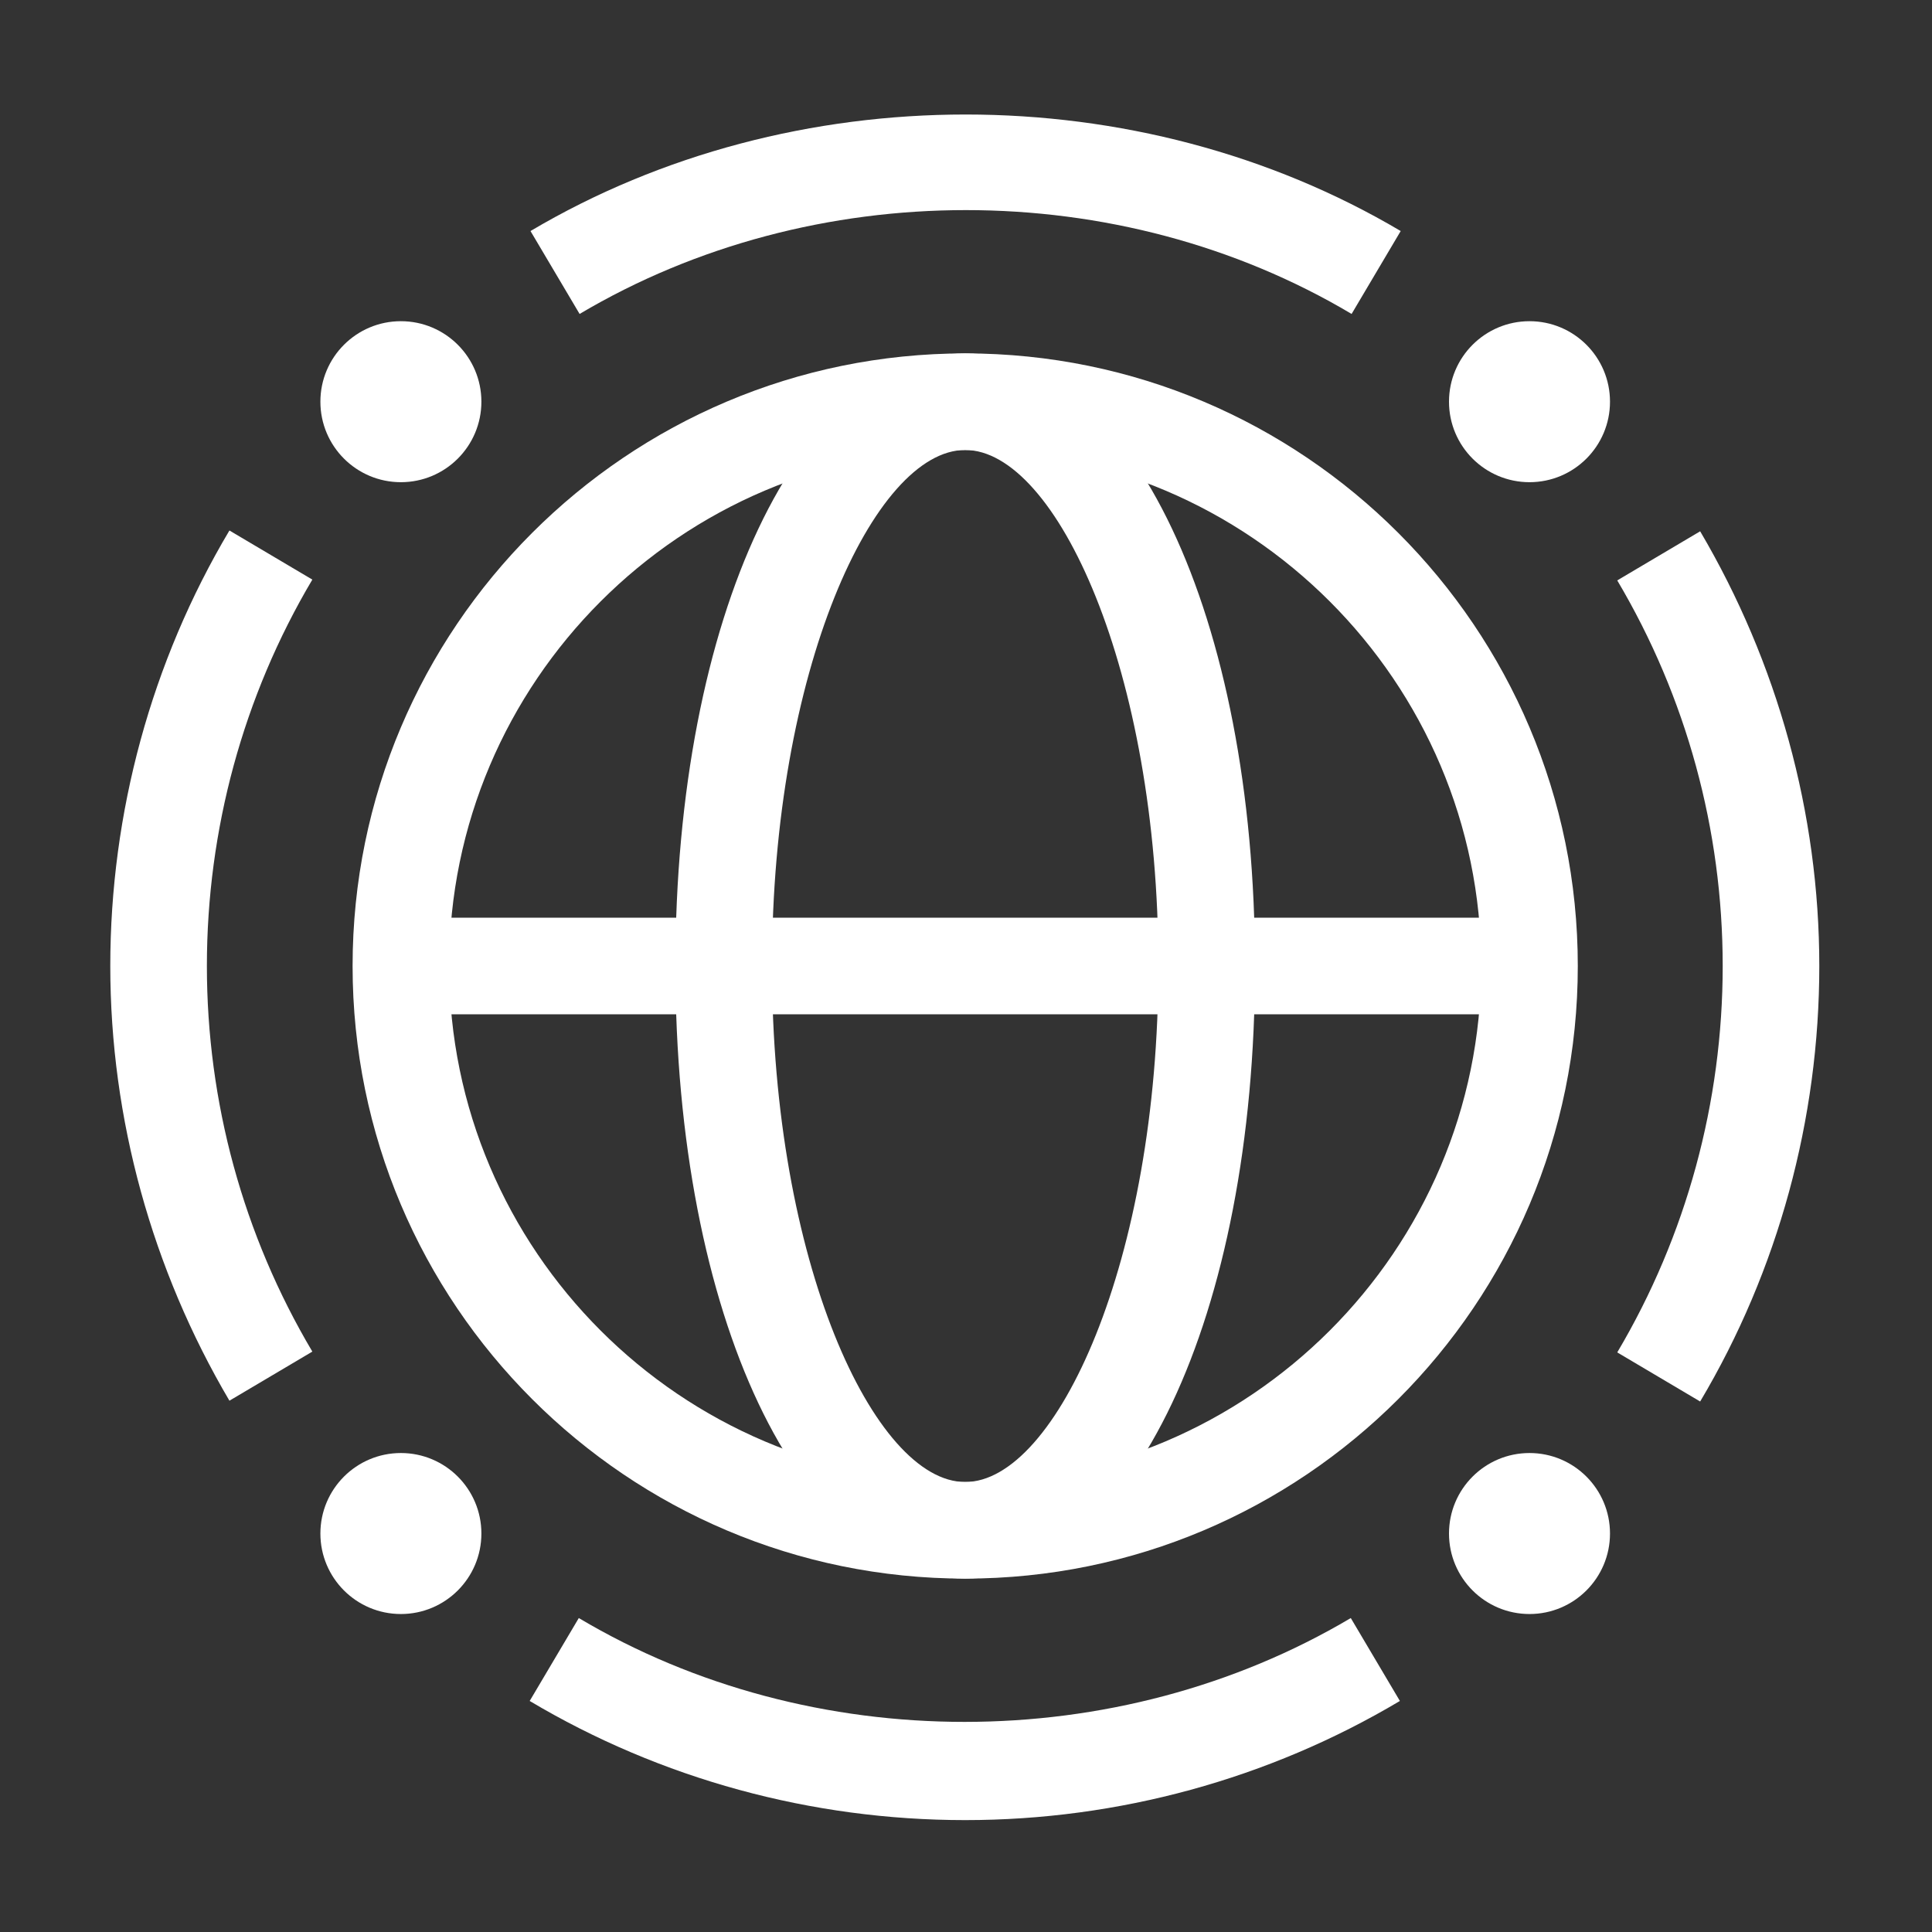
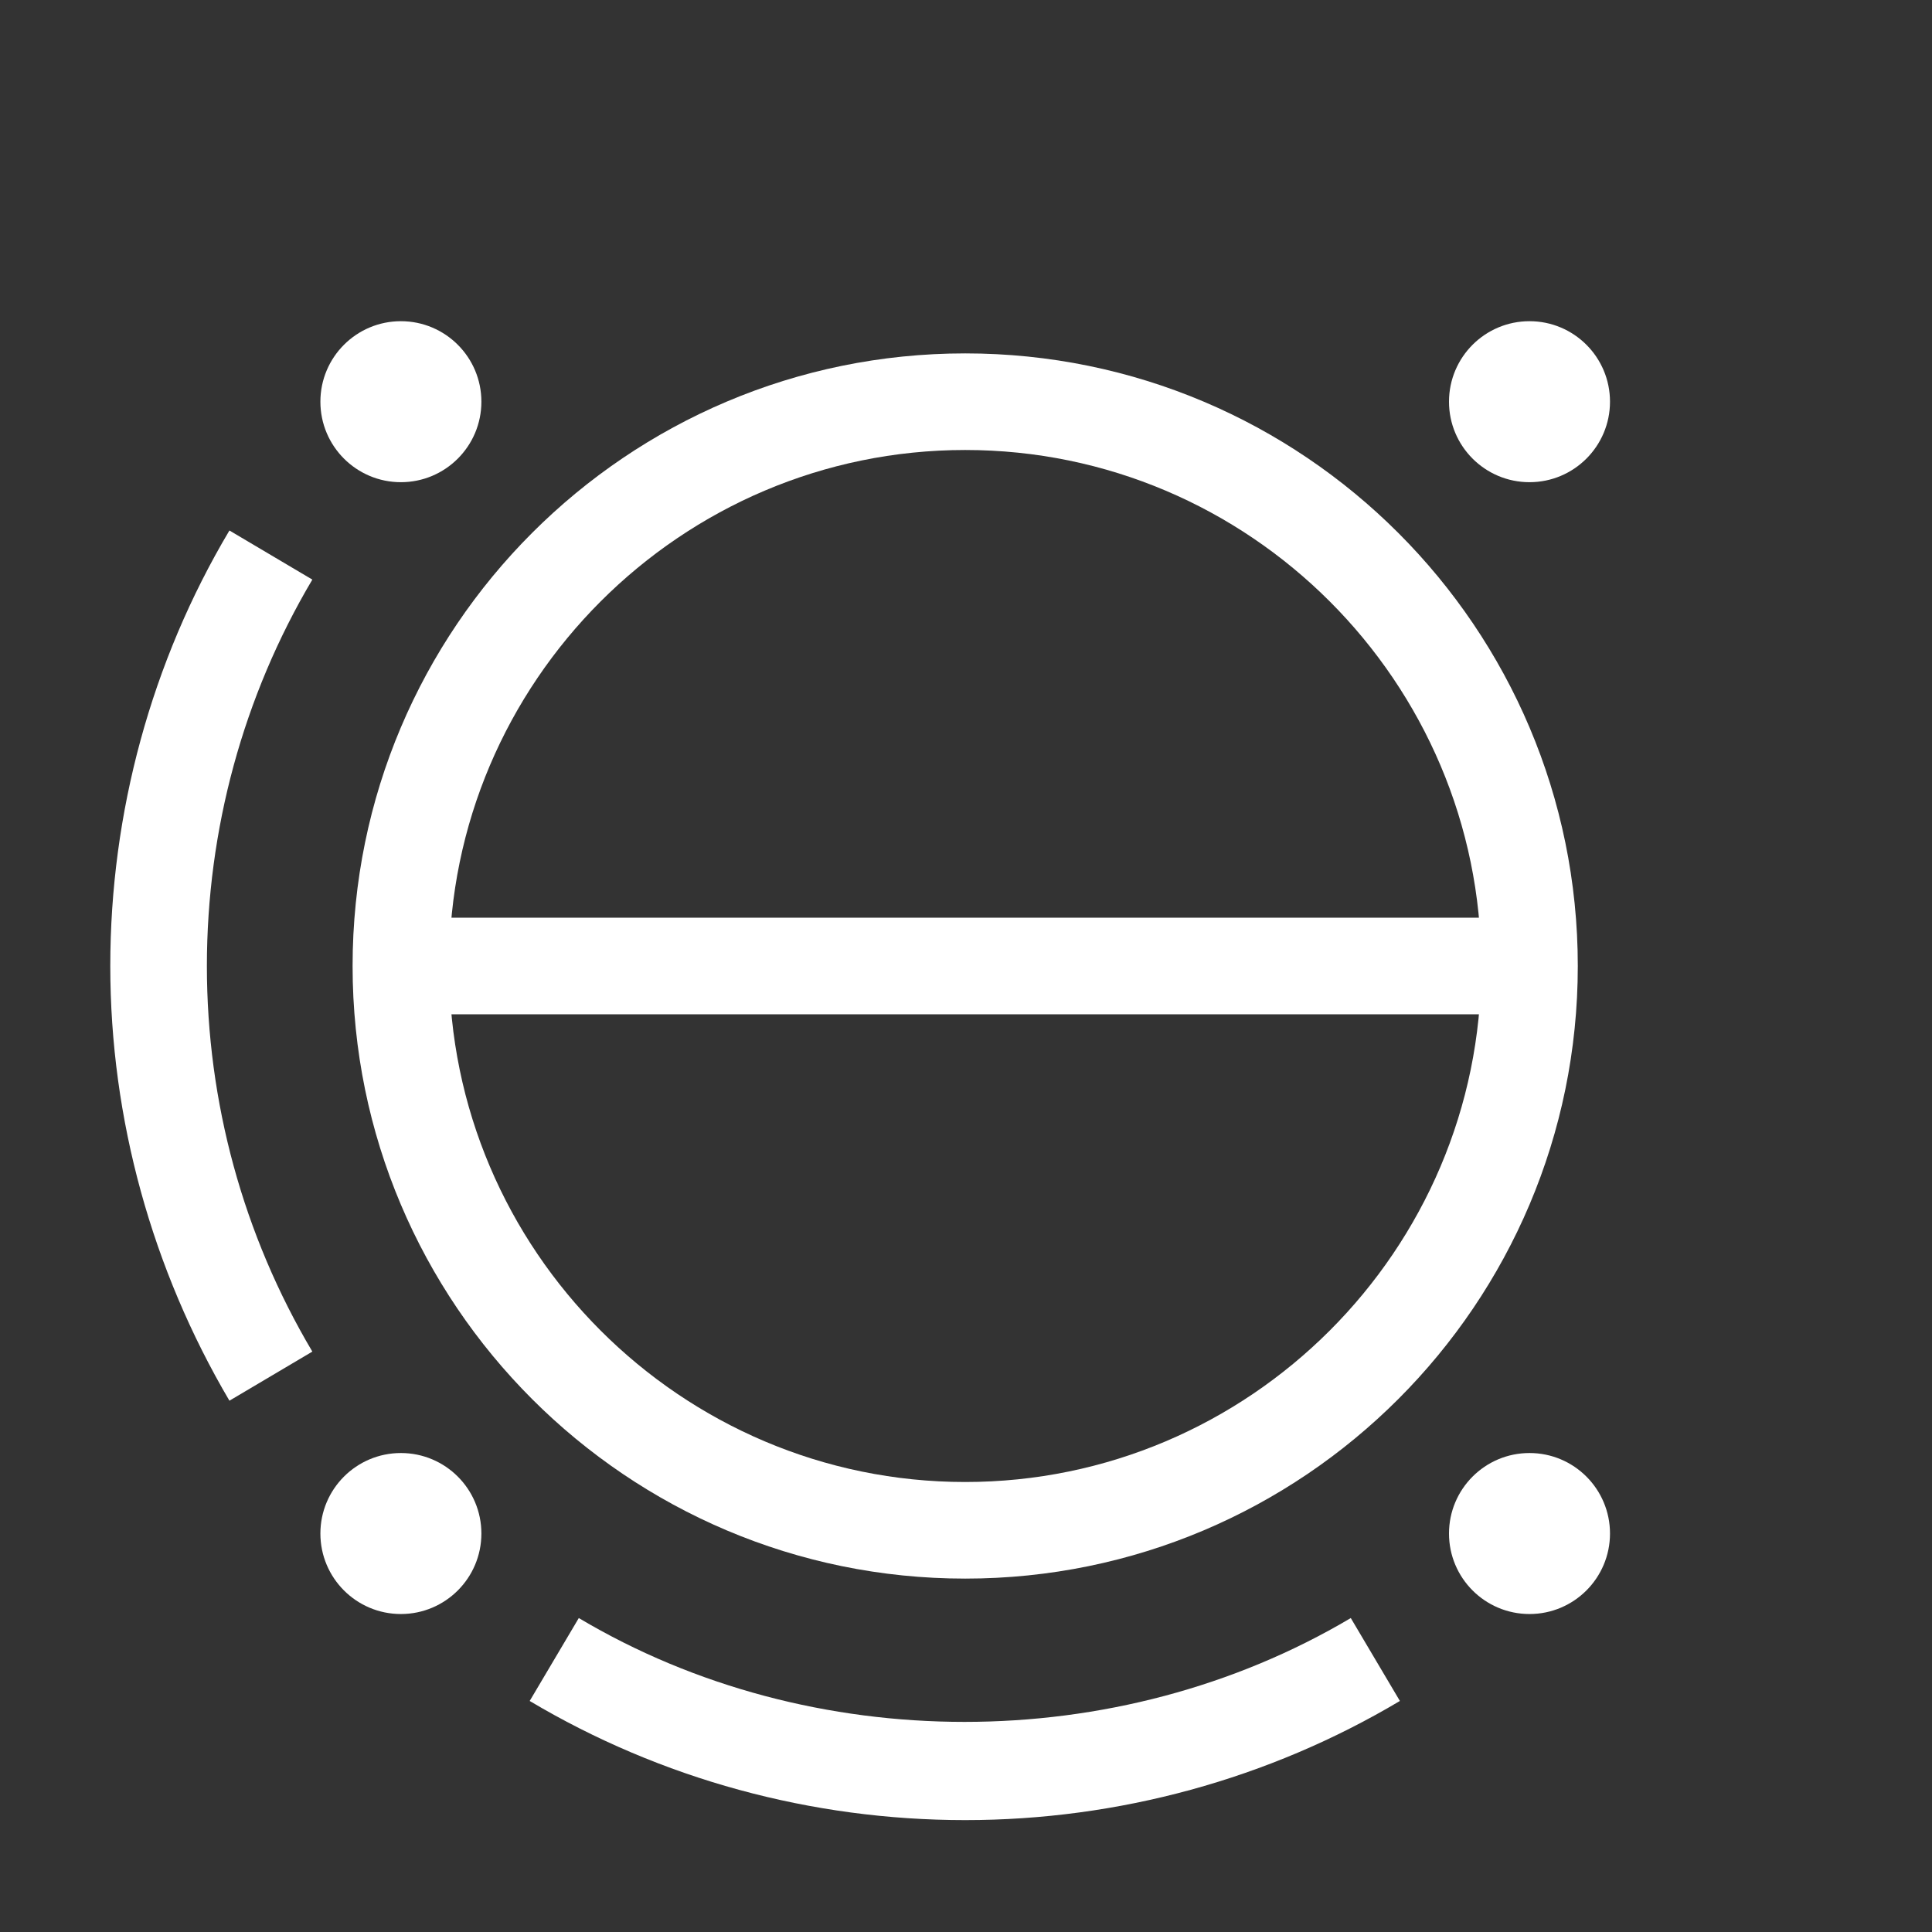
<svg xmlns="http://www.w3.org/2000/svg" id="OUTLINE" viewBox="0 0 24 24">
  <rect x="0" y="0" width="24" height="24" fill="#333333" stroke="none" />
  <defs>
    <style>
      .cls-1 {
        fill: #fff;
      }
    </style>
  </defs>
  <circle class="cls-1" cx="4.98" cy="4.99" r="1" />
  <circle class="cls-1" cx="19" cy="4.99" r="1" />
  <circle class="cls-1" cx="4.98" cy="19.05" r="1" />
  <circle class="cls-1" cx="19" cy="19.05" r="1" />
  <path class="cls-1" d="m11.99,19.61c-4.2,0-7.61-3.41-7.61-7.61s3.41-7.61,7.61-7.61,7.61,3.41,7.61,7.61-3.41,7.61-7.61,7.61Zm0-14.02c-3.53,0-6.41,2.88-6.41,6.41s2.88,6.41,6.41,6.41,6.41-2.88,6.41-6.41-2.88-6.41-6.41-6.41Z" />
-   <path class="cls-1" d="m16.79,3.9c-2.89-1.72-6.69-1.72-9.59,0l-.61-1.03c3.26-1.93,7.55-1.93,10.81,0l-.61,1.03Z" />
  <path class="cls-1" d="m2.85,17.4c-.96-1.63-1.48-3.5-1.48-5.4s.51-3.78,1.48-5.41l1.03.61c-.86,1.45-1.31,3.11-1.31,4.8s.45,3.34,1.31,4.79l-1.03.61Z" />
  <path class="cls-1" d="m11.99,22.61c-1.91,0-3.78-.51-5.41-1.48l.61-1.03c2.89,1.72,6.69,1.72,9.59,0l.61,1.03c-1.63.97-3.5,1.48-5.4,1.48Z" />
-   <path class="cls-1" d="m21.12,17.41l-1.03-.61c.86-1.45,1.31-3.11,1.31-4.8s-.45-3.34-1.31-4.79l1.03-.61c.96,1.63,1.48,3.5,1.48,5.4s-.51,3.78-1.48,5.41Z" />
-   <path class="cls-1" d="m11.99,19.61c-2.05,0-3.6-3.27-3.6-7.61s1.55-7.61,3.6-7.61,3.6,3.27,3.6,7.61-1.55,7.61-3.6,7.61Zm0-14.02c-1.13,0-2.4,2.74-2.4,6.41s1.27,6.41,2.4,6.41,2.4-2.74,2.4-6.41-1.27-6.41-2.4-6.41Z" />
  <rect class="cls-1" x="4.98" y="11.4" width="14.02" height="1.2" />
</svg>